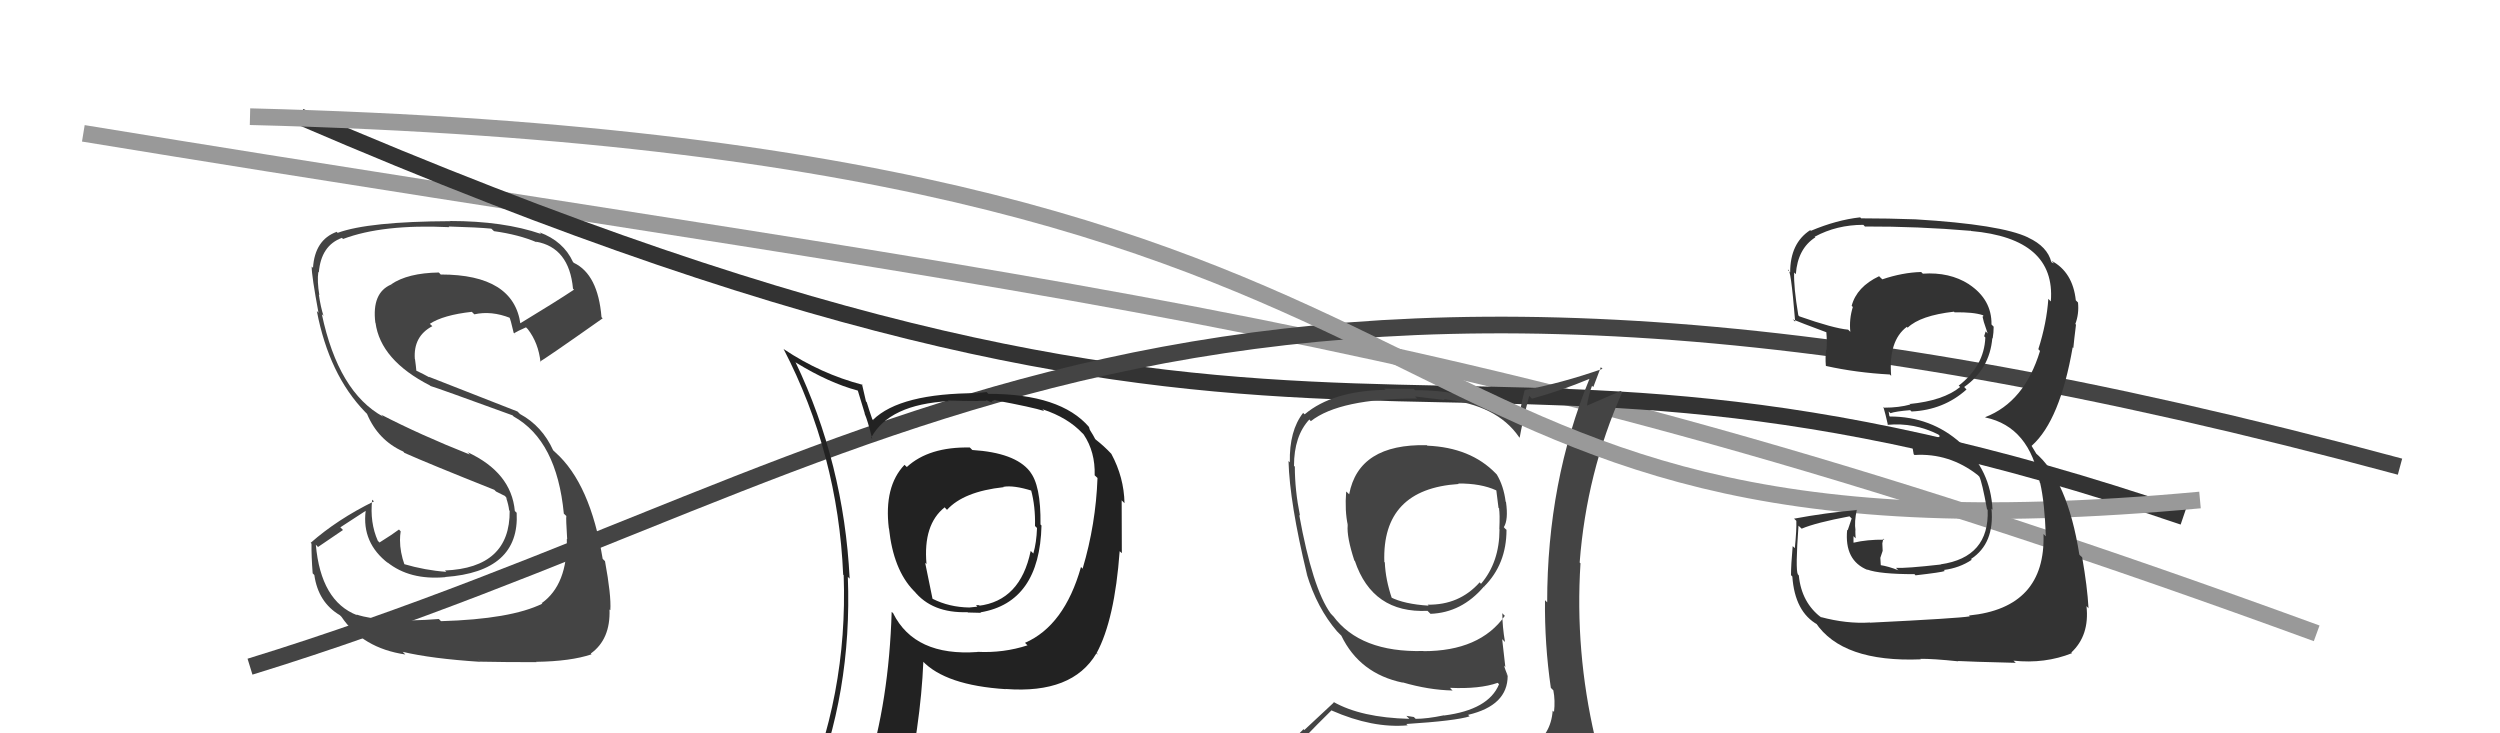
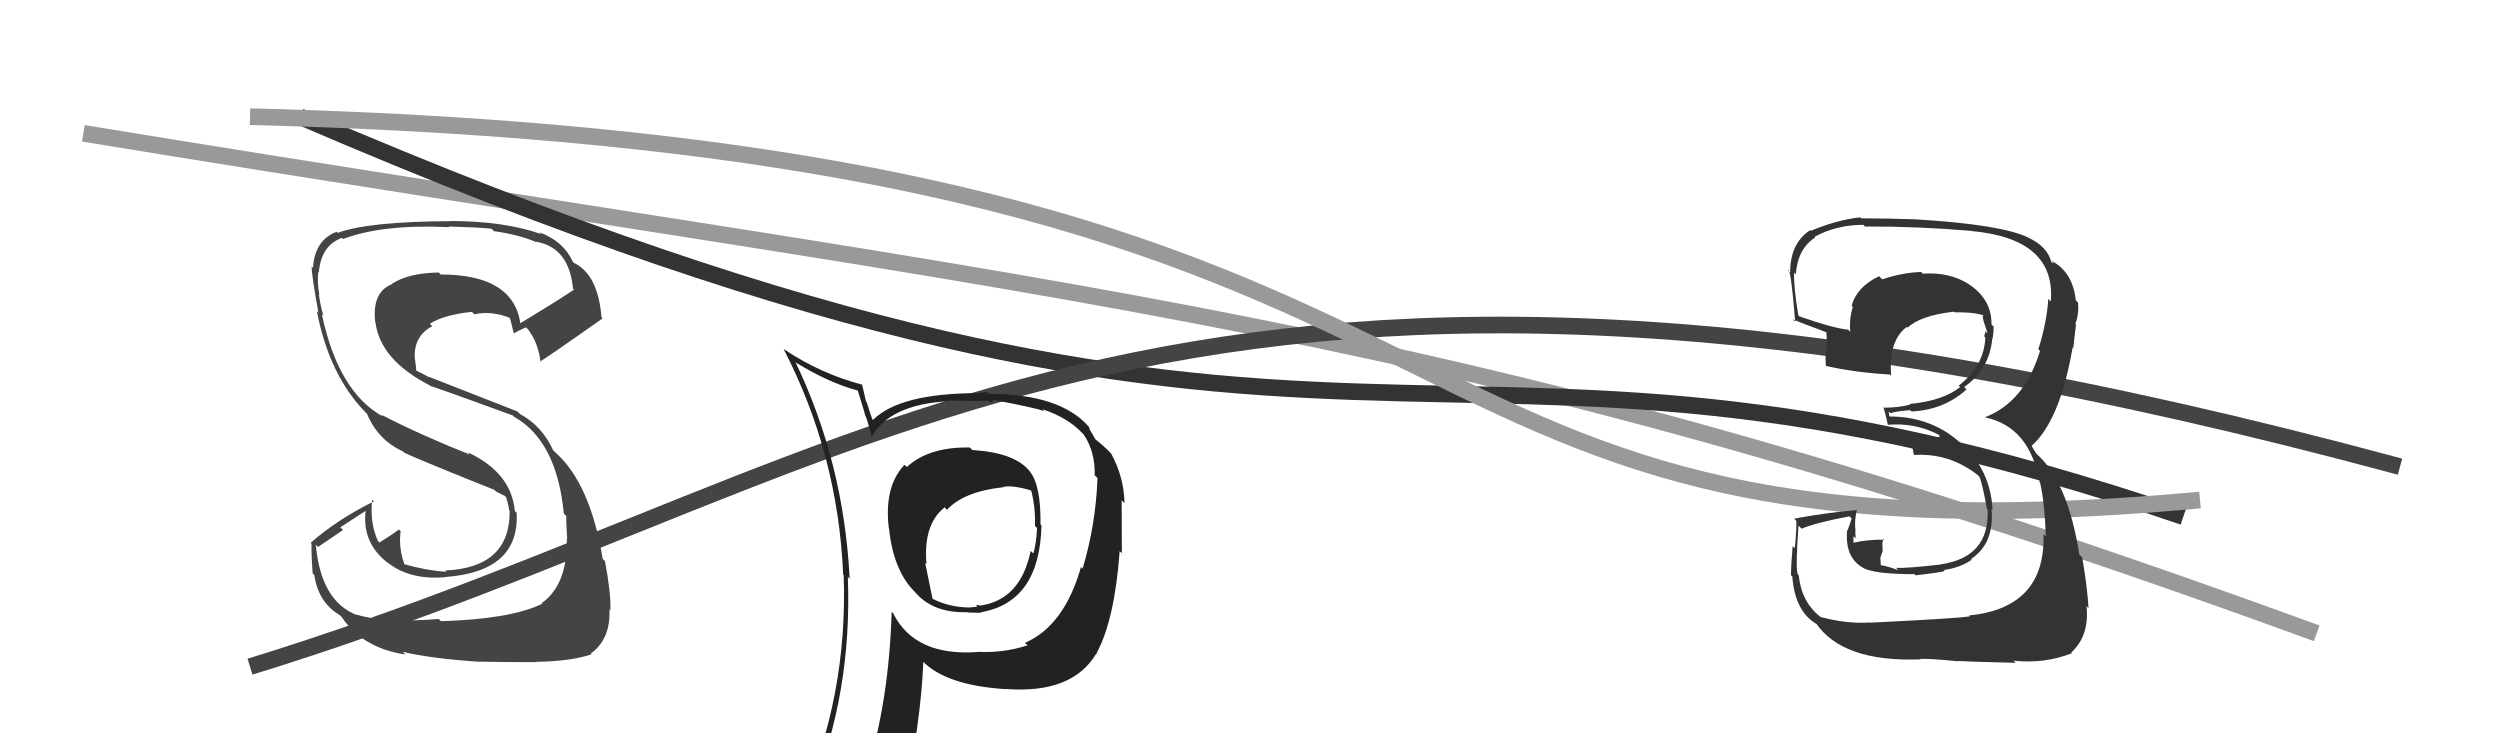
<svg xmlns="http://www.w3.org/2000/svg" width="150" height="44" viewBox="0,0,150,44">
  <path d="M5 8 C66 18,87 19,139 38" stroke="#999" fill="none" />
  <path d="M18 7 C83 35,84 15,131 31" stroke="#333" fill="none" />
  <path fill="#444" d="M26.39 37.20L26.36 37.17L26.33 37.14Q23.01 37.40 21.38 36.87L21.42 36.91L21.42 36.91Q19.25 36.07 18.95 32.68L19.08 32.82L20.58 31.80L20.42 31.64Q21.18 31.15 21.94 30.65L21.92 30.63L21.94 30.65Q21.70 32.58 23.30 33.80L23.40 33.90L23.23 33.73Q24.58 34.82 26.72 34.63L26.81 34.72L26.71 34.62Q31.19 34.30 31.00 30.76L30.97 30.74L30.89 30.66Q30.68 28.35 28.05 27.13L28.17 27.25L28.18 27.27Q25.23 26.10 22.87 24.88L22.89 24.90L22.99 25.00Q20.30 23.53 19.31 18.85L19.47 19.01L19.41 18.95Q19.24 18.43 19.13 17.67L19.15 17.70L19.16 17.70Q19.02 16.88 19.10 16.31L19.17 16.39L19.13 16.35Q19.26 14.73 20.52 14.27L20.48 14.23L20.58 14.34Q22.96 13.44 26.96 13.63L27.02 13.69L26.92 13.59Q28.69 13.64 29.48 13.72L29.49 13.73L29.64 13.87Q31.14 14.08 32.21 14.54L32.22 14.55L32.16 14.50Q34.15 14.85 34.38 17.32L34.48 17.42L34.44 17.38Q33.39 18.08 31.18 19.42L31.25 19.49L31.23 19.46Q30.83 16.47 26.45 16.47L26.49 16.52L26.33 16.35Q24.46 16.38 23.47 17.06L23.58 17.18L23.47 17.07Q22.30 17.57 22.52 19.36L22.67 19.51L22.53 19.36Q22.83 21.61 25.80 23.13L25.84 23.17L25.83 23.16Q26.25 23.28 30.75 24.92L30.89 25.06L30.82 24.99Q33.41 26.44 33.83 30.82L33.80 30.79L33.98 30.96Q33.95 31.09 34.03 32.35L33.92 32.24L34.01 32.33Q34.06 35.08 32.50 36.19L32.43 36.11L32.54 36.22Q30.65 37.15 26.46 37.27ZM28.66 39.55L28.83 39.71L28.82 39.70Q30.22 39.73 32.19 39.73L32.09 39.62L32.17 39.71Q34.24 39.68 35.49 39.26L35.45 39.21L35.45 39.21Q36.64 38.35 36.57 36.56L36.56 36.56L36.62 36.61Q36.68 35.73 36.30 33.67L36.25 33.62L36.16 33.53Q35.42 29.02 33.33 27.15L33.15 26.98L33.19 27.02Q32.53 25.56 31.20 24.84L31.05 24.69L25.74 22.61L25.76 22.64Q25.44 22.46 24.98 22.24L24.98 22.24L24.95 21.94L24.90 21.55L24.89 21.54Q24.79 20.18 25.94 19.57L25.80 19.44L25.79 19.43Q26.59 18.90 28.31 18.71L28.45 18.85L28.46 18.86Q29.48 18.63 30.62 19.08L30.56 19.02L30.55 19.01Q30.63 19.13 30.82 19.97L30.97 20.12L30.85 19.99Q31.06 19.86 31.56 19.64L31.62 19.70L31.67 19.75Q32.31 20.58 32.43 21.73L32.47 21.76L32.39 21.69Q32.50 21.68 36.16 19.10L36.18 19.12L36.09 19.03Q35.88 16.46 34.43 15.77L34.53 15.87L34.38 15.72Q33.81 14.47 32.37 13.94L32.49 14.06L32.47 14.04Q30.21 13.26 27.01 13.26L26.93 13.19L27.02 13.27Q22.12 13.29 20.26 13.97L20.12 13.84L20.20 13.91Q18.89 14.39 18.78 16.07L18.71 16.00L18.70 16.00Q18.70 16.56 19.11 18.77L19.13 18.79L19.01 18.66Q19.74 22.48 21.91 24.72L21.95 24.76L22.02 24.83Q22.68 26.41 24.19 27.09L24.24 27.14L24.26 27.17Q25.74 27.83 29.66 29.39L29.76 29.49L29.68 29.45L30.30 29.76L30.46 29.96L30.37 29.87Q30.51 30.28 30.55 30.62L30.67 30.74L30.58 30.65Q30.61 34.07 26.69 34.23L26.73 34.26L26.78 34.31Q25.51 34.22 24.22 33.84L24.25 33.88L24.28 33.91Q24.00 33.13 24.00 32.41L23.99 32.40L24.00 32.41Q24.00 32.14 24.04 31.88L24.04 31.88L23.94 31.77Q23.57 32.05 22.77 32.55L22.86 32.64L22.67 32.45Q22.18 31.35 22.33 29.98L22.37 30.02L22.44 30.08Q20.24 31.16 18.64 32.57L18.73 32.66L18.69 32.61Q18.68 33.37 18.76 34.40L18.82 34.46L18.86 34.50Q19.09 36.14 20.39 36.91L20.54 37.06L20.49 37.01Q21.76 38.89 24.32 39.27L24.21 39.16L24.16 39.11Q25.89 39.52 28.82 39.71Z" />
-   <path fill="#444" d="M85.53 26.63L85.62 26.72L85.61 26.71Q81.52 26.62 80.95 29.66L80.85 29.56L80.77 29.49Q80.68 30.65 80.87 31.52L80.77 31.43L80.86 31.52Q80.80 32.22 81.26 33.63L81.35 33.72L81.29 33.65Q82.35 36.81 85.66 36.65L85.66 36.66L85.83 36.83Q87.70 36.76 89.03 35.20L89.16 35.32L89.04 35.20Q90.39 33.85 90.39 31.79L90.30 31.71L90.23 31.63Q90.51 31.19 90.36 30.12L90.24 30.00L90.34 30.11Q90.22 29.15 89.80 28.46L89.88 28.55L89.74 28.40Q88.23 26.85 85.64 26.74ZM90.48 45.21L90.56 45.29L90.51 45.24Q88.58 45.71 80.51 46.09L80.59 46.17L80.49 46.06Q78.83 46.16 77.19 45.32L77.20 45.33L77.25 45.38Q78.07 44.41 79.89 42.62L79.92 42.64L79.90 42.63Q82.36 43.71 84.46 43.52L84.37 43.43L84.37 43.44Q87.34 43.25 88.18 42.98L88.12 42.93L88.09 42.89Q90.46 42.33 90.46 40.55L90.28 40.37L90.46 40.54Q90.31 40.17 90.24 39.94L90.32 40.02L90.13 38.35L90.30 38.52Q90.14 37.59 90.14 36.79L90.21 36.87L90.29 36.95Q88.79 39.07 85.41 39.07L85.38 39.04L85.40 39.06Q81.61 39.16 79.98 36.95L80.00 36.98L79.84 36.81Q78.75 35.30 77.95 30.88L77.93 30.87L78.00 30.94Q77.69 29.41 77.69 28.00L77.79 28.10L77.64 27.95Q77.64 26.16 78.56 25.17L78.64 25.26L78.65 25.27Q80.38 23.91 85.02 23.91L84.90 23.79L86.67 24.00L86.62 23.95Q89.81 24.28 91.14 26.22L91.23 26.32L91.18 26.26Q91.33 25.39 91.75 23.75L91.87 23.87L91.92 23.92Q93.65 23.45 95.40 22.72L95.50 22.82L95.38 22.70Q92.83 28.91 92.83 36.14L92.79 36.10L92.70 36.01Q92.67 38.64 93.05 41.27L93.11 41.33L93.20 41.42Q93.32 42.03 93.24 42.72L93.28 42.75L93.16 42.64Q93.06 44.09 91.84 44.85L91.76 44.77L91.83 44.85Q91.26 45.04 90.43 45.16ZM93.48 48.17L93.45 48.14L93.41 48.10Q94.99 48.27 95.75 47.32L95.63 47.20L95.68 47.25Q96.02 46.30 95.91 45.57L95.99 45.66L95.90 45.56Q95.79 44.92 95.60 44.16L95.67 44.23L95.70 44.26Q94.49 39.06 94.83 33.80L94.80 33.77L94.78 33.75Q95.19 28.37 97.33 23.54L97.24 23.46L95.12 24.38L95.20 24.46Q95.30 23.72 95.52 23.15L95.60 23.22L96.05 22.03L96.15 22.13Q93.69 22.99 91.48 23.40L91.57 23.50L91.48 23.41Q91.24 24.34 91.09 25.37L91.02 25.31L91.06 25.35Q88.93 23.41 84.90 23.41L84.82 23.33L83.05 23.32L83.13 23.39Q79.95 23.45 78.28 24.86L78.17 24.76L78.19 24.77Q77.35 25.84 77.39 27.74L77.43 27.78L77.31 27.66Q77.38 30.17 78.41 34.43L78.51 34.53L78.40 34.43Q79.02 36.49 80.24 37.90L80.07 37.72L80.35 38.01L80.52 38.18L80.48 38.14Q81.58 40.42 84.17 40.96L84.23 41.02L84.15 40.94Q85.72 41.40 87.16 41.43L87.10 41.38L87.00 41.27Q88.79 41.35 89.86 40.97L89.92 41.03L89.94 41.06Q89.31 42.59 86.64 42.93L86.63 42.92L86.63 42.92Q85.62 43.13 84.94 43.13L84.83 43.02L84.38 42.95L84.56 43.13Q81.67 43.06 80.00 42.11L80.03 42.15L78.26 43.80L78.21 43.75Q77.37 44.58 76.53 45.53L76.52 45.52L76.56 45.56Q77.68 46.23 78.67 46.42L78.60 46.35L77.64 47.14L77.78 47.28Q80.31 48.18 85.95 48.18L86.06 48.29L86.31 48.31L86.29 48.29Q89.95 48.33 93.52 48.21ZM87.61 29.13L87.57 29.09L87.49 29.01Q88.86 29.00 89.77 29.42L89.69 29.34L89.78 29.43Q89.83 29.79 89.91 30.47L90.04 30.60L89.94 30.51Q90.00 30.83 89.96 31.75L89.93 31.72L89.97 31.76Q89.97 33.73 88.86 35.03L88.85 35.02L88.78 34.94Q87.56 36.31 85.66 36.28L85.83 36.45L85.73 36.34Q84.26 36.25 83.43 35.83L83.48 35.89L83.52 35.92Q83.13 34.78 83.09 33.75L82.96 33.61L83.06 33.72Q82.91 29.34 87.52 29.04Z" />
  <path d="M15 40 C54 28,70 8,144 28" stroke="#444" fill="none" />
  <path d="M15 7 C95 9,78 35,132 30" stroke="#999" fill="none" />
  <path fill="#333" d="M112.14 37.29L112.27 37.41L112.20 37.35Q110.80 37.44 109.24 37.02L109.13 36.91L109.30 37.07Q108.09 36.17 107.93 34.53L107.89 34.48L107.87 34.46Q107.72 34.17 107.91 31.54L107.92 31.55L108.10 31.72Q108.95 31.36 110.97 30.98L111.10 31.11L110.86 31.82L110.83 31.79Q110.65 33.63 112.06 34.20L112.08 34.22L112.03 34.17Q112.77 34.45 114.87 34.45L114.97 34.56L114.93 34.52Q116.50 34.34 116.69 34.26L116.62 34.19L116.62 34.20Q117.57 34.08 118.30 33.59L118.33 33.62L118.26 33.54Q119.68 32.61 119.49 30.52L119.61 30.64L119.55 30.57Q119.44 28.22 117.71 26.66L117.62 26.57L117.65 26.59Q115.87 24.99 113.39 24.99L113.36 24.95L113.32 24.69L113.43 24.79Q113.74 24.68 114.61 24.61L114.76 24.75L114.69 24.69Q116.62 24.60 117.99 23.37L117.87 23.24L117.85 23.22Q119.38 22.15 119.54 20.28L119.38 20.12L119.56 20.31Q119.62 19.95 119.62 19.60L119.57 19.55L119.49 19.47Q119.51 17.97 118.14 17.06L118.13 17.05L118.13 17.05Q116.97 16.31 115.37 16.42L115.28 16.33L115.27 16.32Q114.15 16.35 112.94 16.76L112.77 16.60L112.75 16.57Q111.40 17.21 111.10 18.35L111.04 18.29L111.17 18.42Q110.94 19.15 111.02 19.91L110.90 19.79L110.89 19.78Q110.01 19.70 107.96 18.98L107.90 18.92L107.90 18.92Q107.61 17.19 107.65 16.35L107.79 16.49L107.75 16.45Q107.86 14.92 108.92 14.24L108.81 14.12L108.89 14.20Q110.20 13.49 111.80 13.49L111.97 13.67L111.89 13.59Q115.08 13.58 118.24 13.85L118.19 13.79L118.26 13.86Q123.35 14.31 123.05 18.08L123.03 18.07L122.90 17.93Q122.80 19.39 122.30 20.95L122.30 20.95L122.40 21.06Q121.47 24.12 119.11 25.03L119.10 25.02L119.13 25.05Q121.78 25.61 122.39 28.96L122.29 28.85L122.41 28.98Q122.68 30.16 122.75 32.18L122.56 31.99L122.61 32.04Q122.75 36.47 118.14 36.93L118.19 36.98L118.19 36.98Q117.51 37.10 112.22 37.36ZM117.32 39.50L117.31 39.49L117.48 39.66Q118.09 39.70 120.95 39.77L120.85 39.68L120.81 39.64Q122.69 39.84 124.32 39.19L124.18 39.05L124.28 39.15Q125.38 38.12 125.19 36.37L125.33 36.51L125.31 36.48Q125.24 35.20 124.93 33.44L124.79 33.31L124.76 33.27Q124.05 28.79 122.10 27.15L122.19 27.24L121.90 26.76L121.91 26.73L121.92 26.73Q123.60 25.22 124.36 20.84L124.44 20.92L124.40 20.88Q124.44 20.43 124.56 19.48L124.54 19.46L124.52 19.44Q124.75 18.83 124.68 18.15L124.54 18.01L124.55 18.03Q124.37 16.32 123.08 15.64L123.25 15.81L123.10 15.74L123.08 15.72Q122.84 14.79 121.70 14.26L121.60 14.16L121.69 14.25Q120.07 13.47 114.93 13.16L115.03 13.26L114.93 13.16Q113.27 13.10 111.67 13.10L111.69 13.12L111.61 13.04Q110.18 13.20 108.65 13.85L108.62 13.81L108.61 13.81Q107.41 14.59 107.41 16.34L107.46 16.39L107.27 16.20Q107.44 15.95 107.71 19.30L107.66 19.25L107.56 19.16Q107.98 19.34 109.62 19.95L109.50 19.84L109.58 19.92Q109.63 20.50 109.59 20.99L109.59 21.00L109.57 20.98Q109.51 21.41 109.55 21.94L109.47 21.86L109.57 21.96Q111.37 22.36 113.39 22.47L113.46 22.54L113.47 22.55Q113.30 20.44 114.41 19.61L114.35 19.55L114.46 19.66Q115.22 18.93 117.24 18.70L117.27 18.74L117.27 18.74Q118.40 18.72 118.97 18.91L119.05 19.00L119.03 18.97Q118.93 18.95 118.97 19.07L118.97 19.07L119.03 19.32L119.26 20.01L119.14 19.88Q119.09 20.02 119.05 20.17L119.03 20.15L119.12 20.25Q119.05 21.96 117.52 23.14L117.59 23.20L117.61 23.22Q116.60 24.04 114.58 24.24L114.51 24.16L114.62 24.27Q113.93 24.46 113.06 24.46L113.06 24.47L113.00 24.41Q113.13 24.84 113.28 25.52L113.28 25.52L113.25 25.49Q114.85 25.34 116.30 26.07L116.38 26.15L116.35 26.23L114.77 26.40L114.69 26.32Q114.70 26.64 114.82 27.25L114.90 27.33L114.87 27.30Q116.95 27.17 118.66 28.50L118.61 28.45L118.76 28.60Q118.92 28.91 119.22 30.55L119.28 30.61L119.26 30.59Q119.37 33.44 116.44 33.86L116.42 33.83L116.45 33.87Q114.33 34.11 113.76 34.07L113.87 34.19L113.91 34.22Q113.32 33.98 112.79 33.90L112.85 33.96L112.82 33.47L112.96 33.05L112.94 32.60L113.00 32.32L113.06 32.38Q112.02 32.37 111.22 32.56L111.34 32.68L111.21 32.55Q111.21 32.36 111.21 32.17L111.20 32.16L111.34 32.30Q111.32 32.05 111.32 31.82L111.25 31.76L111.33 31.83Q111.25 31.30 111.41 30.58L111.42 30.59L111.43 30.60Q109.51 30.77 107.64 31.12L107.71 31.18L107.78 31.25Q107.80 31.77 107.69 32.89L107.62 32.82L107.56 32.77Q107.46 33.90 107.46 34.51L107.52 34.57L107.54 34.59Q107.69 36.72 109.06 37.48L109.02 37.44L108.93 37.35Q110.53 39.75 115.25 39.56L115.07 39.38L115.22 39.53Q115.97 39.52 117.50 39.68Z" />
  <path fill="#222" d="M58.26 26.92L58.35 27.01L58.19 26.85Q55.74 26.80 54.41 28.02L54.42 28.03L54.27 27.89Q53.03 29.19 53.33 31.70L53.34 31.71L53.34 31.71Q53.60 34.18 54.82 35.44L54.90 35.52L54.84 35.45Q55.92 36.80 58.05 36.73L58.04 36.71L58.07 36.75Q58.67 36.77 58.86 36.77L58.73 36.65L58.83 36.74Q62.38 36.14 62.49 31.53L62.42 31.46L62.43 31.47Q62.46 29.07 61.77 28.27L61.89 28.38L61.78 28.27Q60.89 27.16 58.34 27.00ZM61.56 38.63L61.64 38.71L61.65 38.72Q60.21 39.19 58.64 39.11L58.71 39.17L58.65 39.12Q54.89 39.39 53.59 36.80L53.64 36.84L53.50 36.71Q53.34 42.06 52.00 46.33L52.13 46.45L52.08 46.40Q50.28 46.89 48.64 47.61L48.57 47.53L48.65 47.62Q51.14 41.58 50.87 34.61L50.97 34.71L50.98 34.72Q50.63 27.78 47.73 21.73L47.77 21.76L47.78 21.77Q49.74 22.97 51.45 23.43L51.47 23.44L51.89 24.82L51.87 24.80Q52.06 25.22 52.33 26.32L52.33 26.33L52.27 26.26Q53.35 24.26 56.93 24.07L56.89 24.03L56.89 24.03Q57.83 24.06 58.71 24.06L58.70 24.05L59.20 24.05L59.14 23.99Q59.37 24.11 59.56 24.15L59.49 24.08L59.71 23.99L59.73 24.02Q61.93 24.43 62.65 24.66L62.49 24.49L62.56 24.56Q64.08 25.06 64.96 26.01L64.94 25.98L65.02 26.07Q65.72 27.11 65.68 28.52L65.82 28.65L65.85 28.68Q65.75 31.45 64.96 34.11L65.03 34.19L64.86 34.02Q63.86 37.54 61.50 38.57ZM65.76 39.19L65.89 39.28L65.80 39.18Q66.88 37.18 67.18 33.07L67.32 33.20L67.31 33.19Q67.30 31.28 67.30 30.03L67.29 30.01L67.47 30.19Q67.44 28.64 66.68 27.23L66.64 27.20L66.68 27.23Q66.24 26.76 65.75 26.38L65.71 26.34L65.58 26.10L65.39 25.79L65.34 25.63L65.35 25.63Q63.64 23.63 59.30 23.63L59.20 23.52L58.65 23.58L58.66 23.59Q54.01 23.59 52.38 25.19L52.45 25.26L52.34 25.16Q52.15 24.62 52.00 24.12L51.96 24.09L51.72 23.05L51.76 23.09Q49.24 22.43 47.03 20.95L47.13 21.05L47.01 20.93Q50.28 27.24 50.59 34.48L50.63 34.52L50.62 34.51Q50.88 41.74 48.03 48.21L47.95 48.13L50.11 47.44L49.97 47.30Q49.76 48.08 49.08 49.64L49.15 49.72L49.13 49.69Q51.80 48.60 54.12 48.26L54.18 48.31L54.18 48.31Q55.25 43.44 55.40 39.71L55.32 39.63L55.34 39.65Q56.73 41.12 60.35 41.35L60.32 41.32L60.35 41.34Q64.34 41.64 65.78 39.21L65.91 39.33ZM60.20 29.21L60.24 29.24L60.20 29.21Q60.82 29.10 61.93 29.45L61.97 29.49L61.86 29.39Q62.13 30.38 62.10 31.56L62.22 31.68L62.22 31.69Q62.19 32.56 62.00 33.21L61.89 33.10L61.84 33.06Q61.22 36.05 58.71 36.35L58.75 36.39L58.76 36.29L58.78 36.32Q58.68 36.29 58.56 36.32L58.64 36.40L58.16 36.45L58.15 36.45Q56.95 36.43 55.96 35.93L55.95 35.92L55.51 33.77L55.59 33.84Q55.38 31.47 56.68 30.44L56.78 30.55L56.82 30.59Q57.82 29.49 60.22 29.23Z" />
</svg>